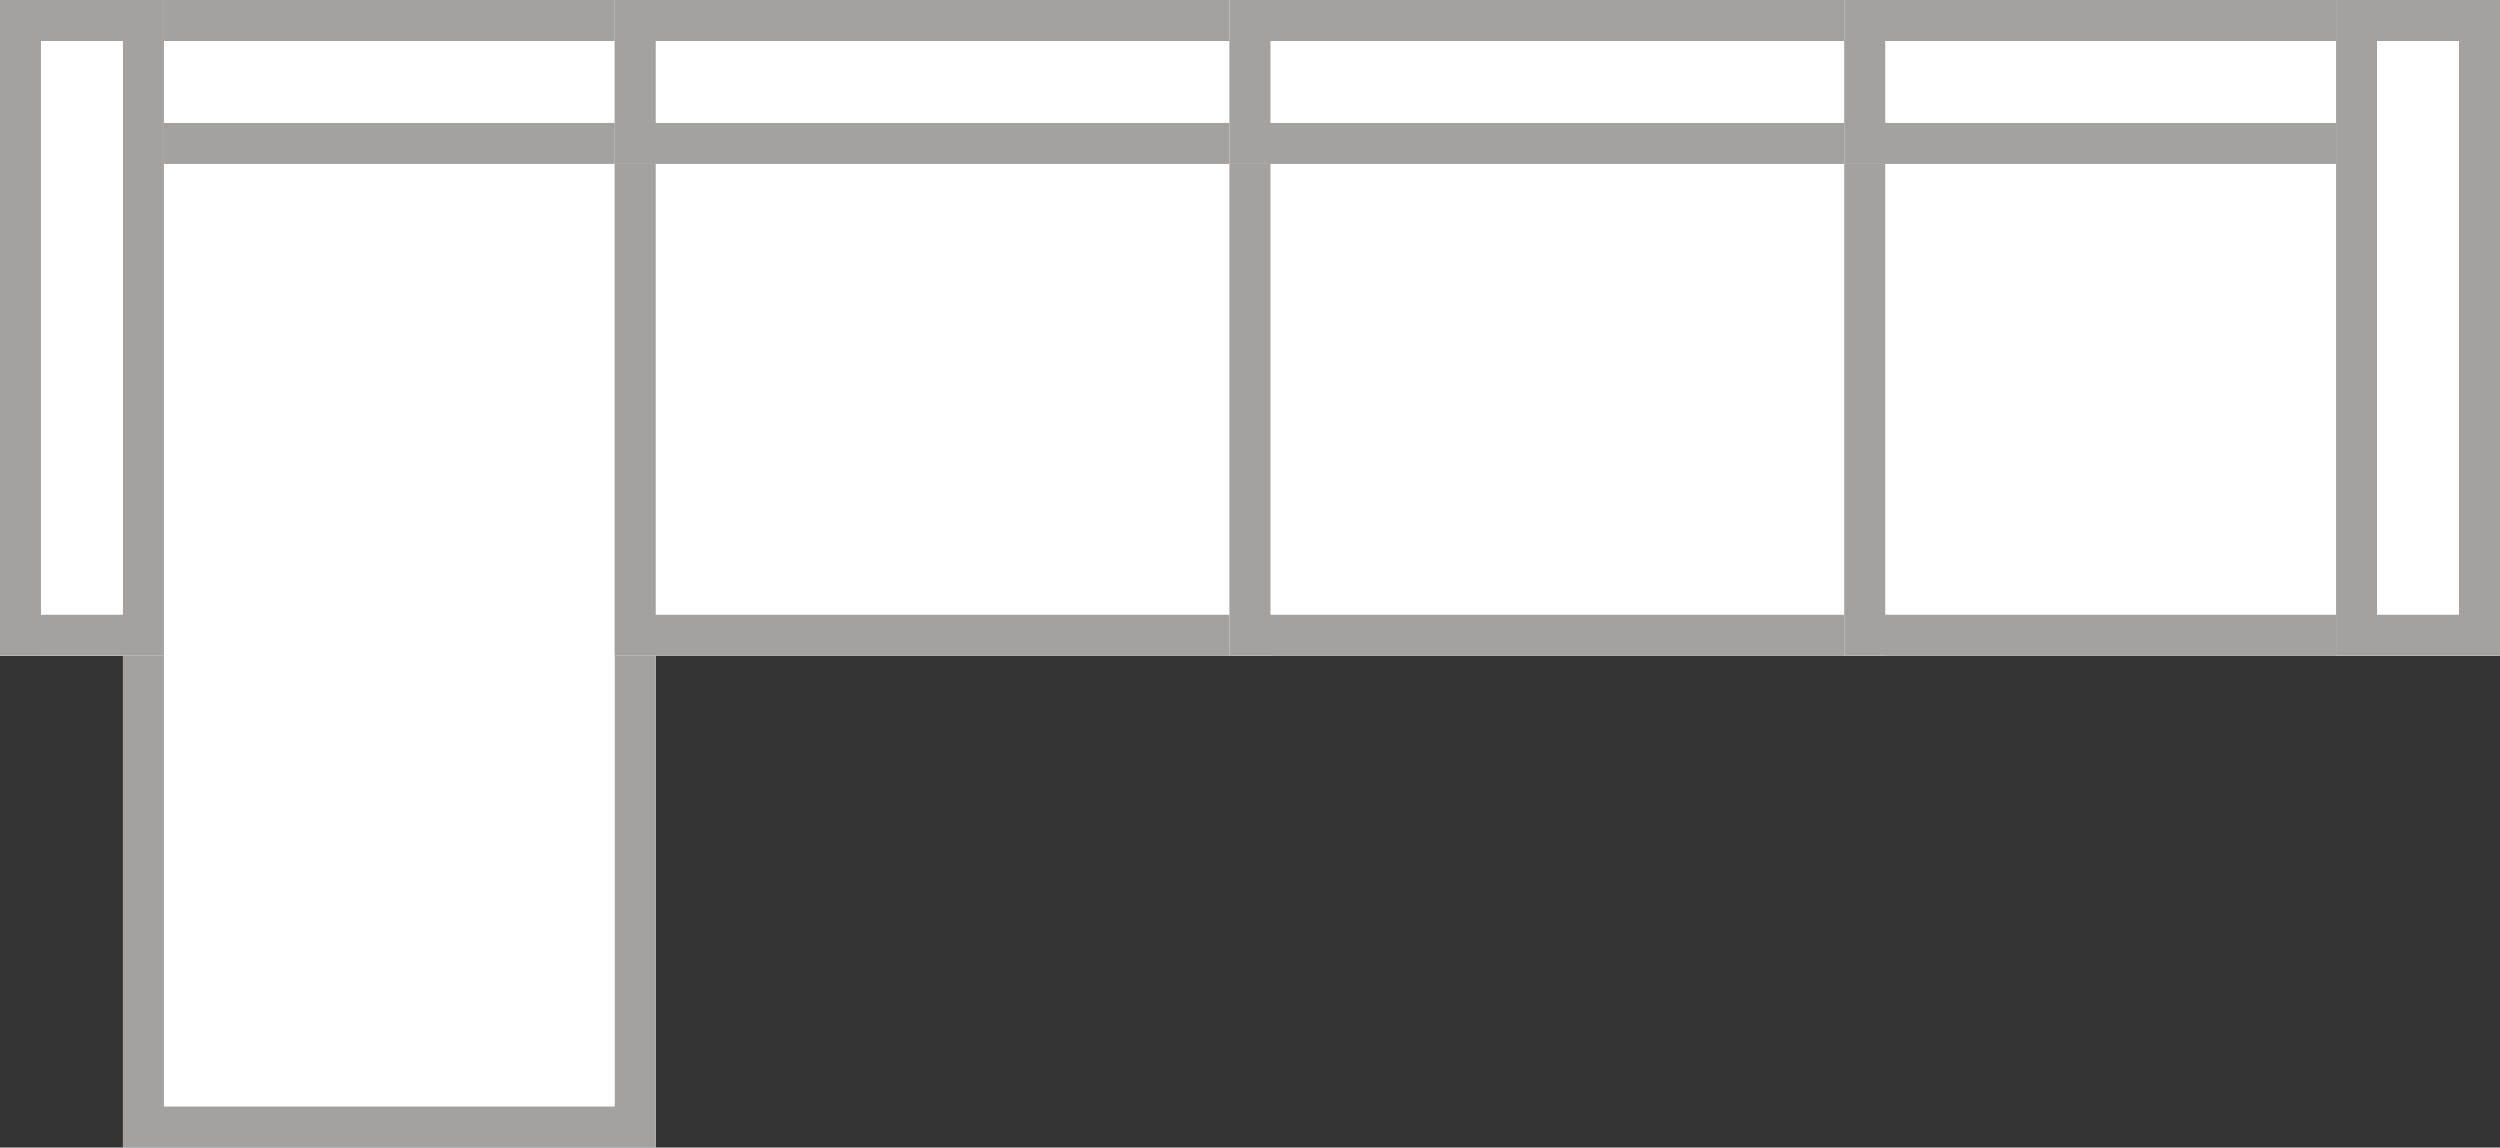
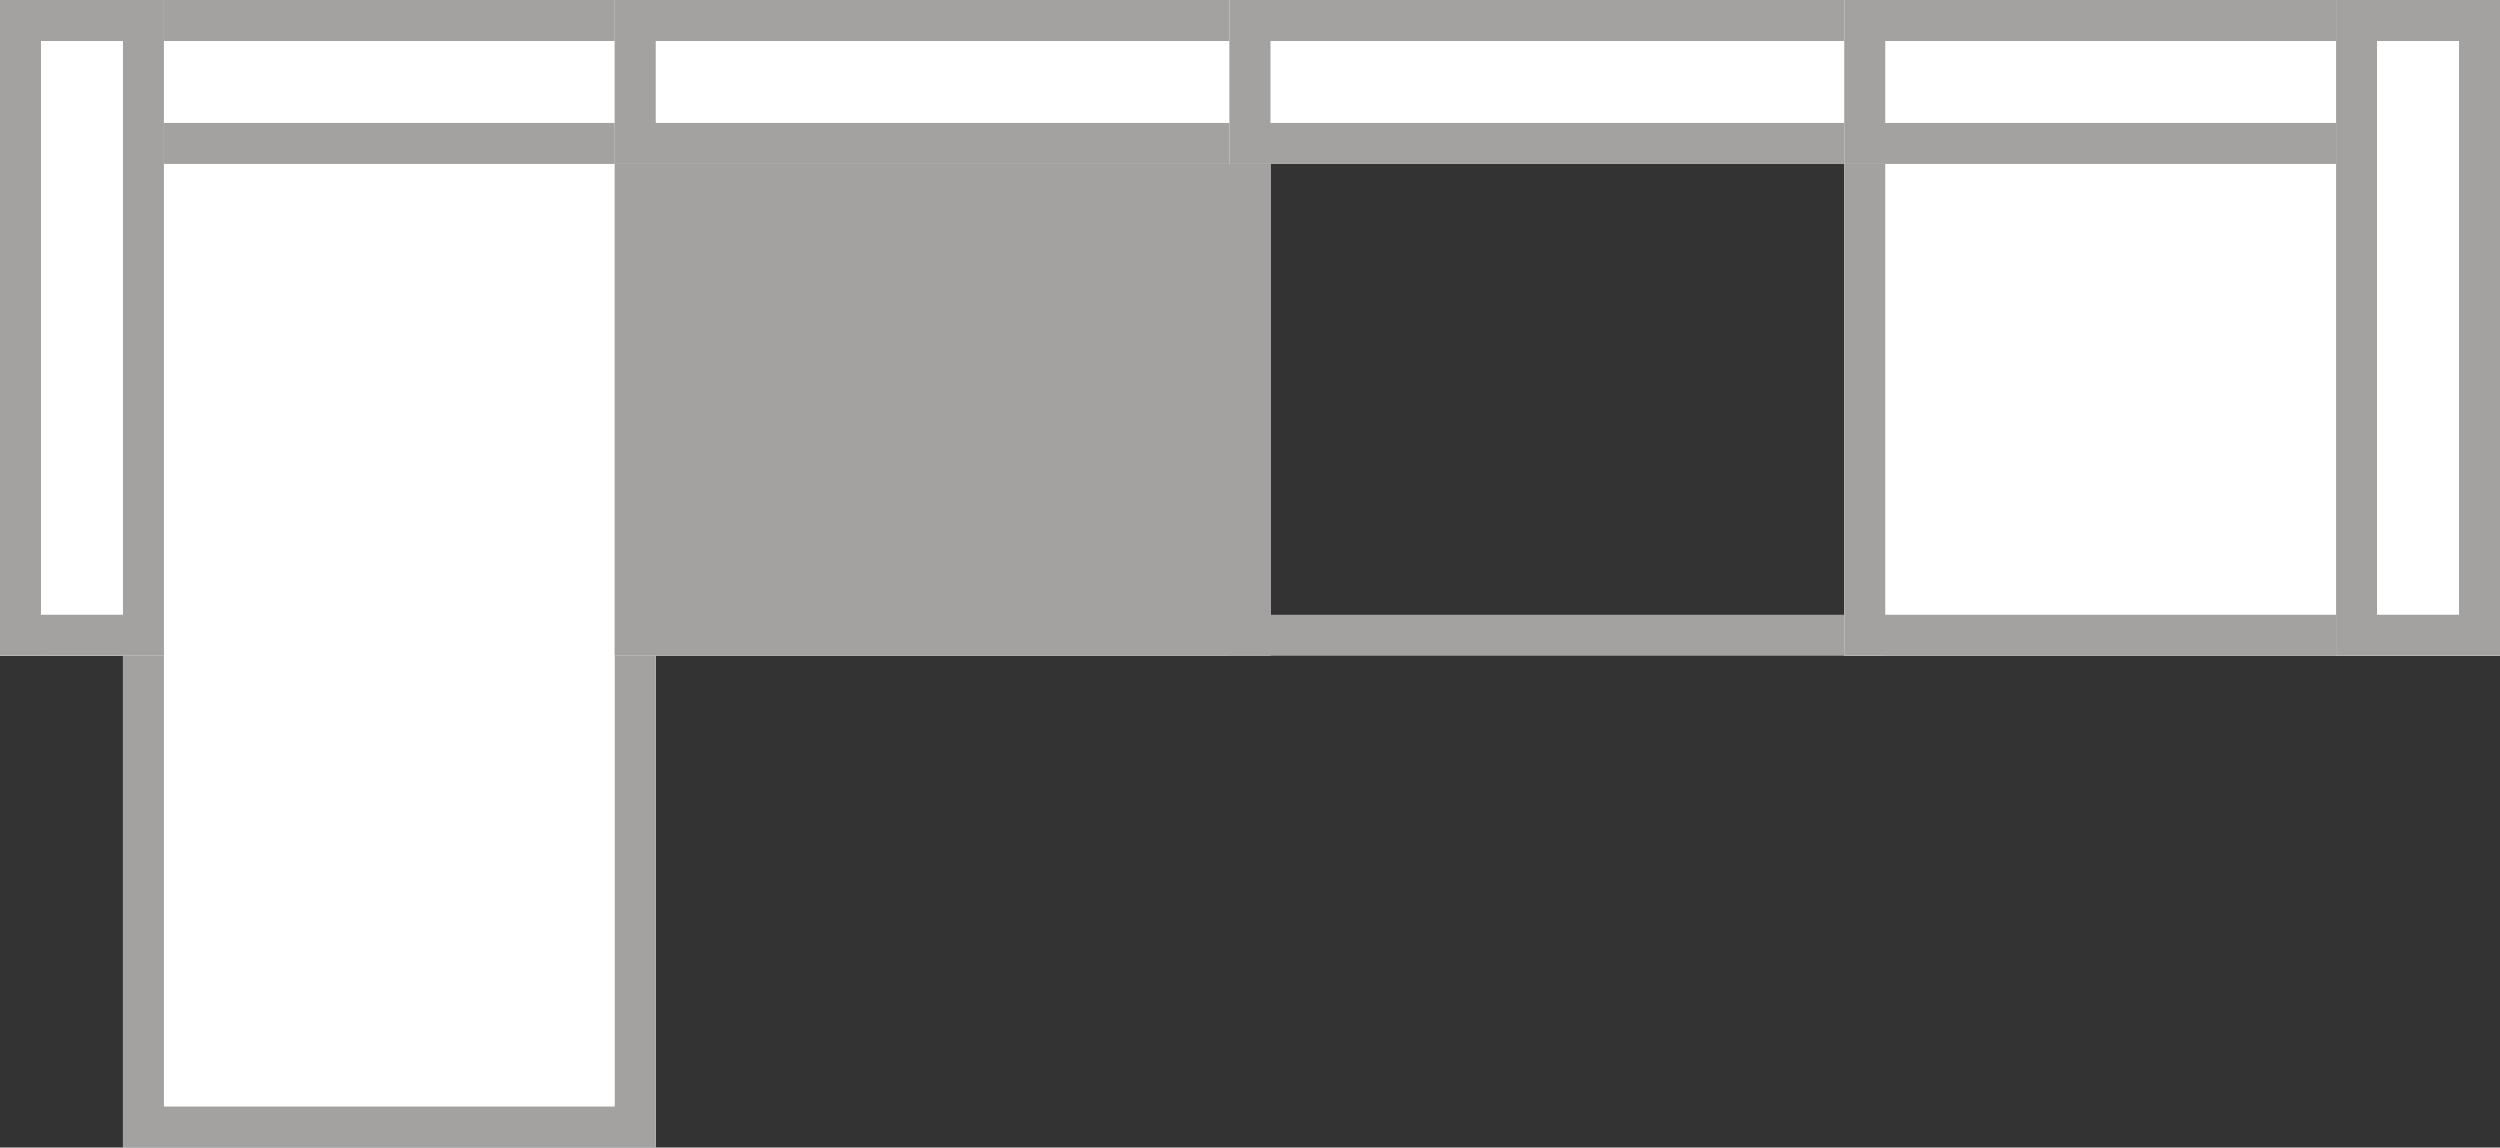
<svg xmlns="http://www.w3.org/2000/svg" width="61" height="28" fill="none" viewBox="0 0 61 28">
  <rect x="0" y="0" width="61" height="28" fill="#333333" stroke="none" />
  <g clip-path="url(#a)">
    <path fill="#fff" d="M0 0h16v16H0z" />
    <path fill="#A3A2A1" fill-rule="evenodd" d="M16 16V0H0v16h1V1h14v15z" clip-rule="evenodd" />
    <path fill="#fff" d="M3 15h13v13H3z" />
    <path fill="#A3A2A1" fill-rule="evenodd" d="M3 15v13h13V15h-1v12H4V15z" clip-rule="evenodd" />
    <path fill="#fff" d="M15 0h16v16H15z" />
-     <path fill="#A3A2A1" fill-rule="evenodd" d="M30 1H16v14h14zM15 0v16h16V0z" clip-rule="evenodd" />
-     <path fill="#fff" d="M30 0h16v16H30z" />
+     <path fill="#A3A2A1" fill-rule="evenodd" d="M30 1H16h14zM15 0v16h16V0z" clip-rule="evenodd" />
    <path fill="#A3A2A1" fill-rule="evenodd" d="M45 1H31v14h14zM30 0v16h16V0z" clip-rule="evenodd" />
    <path fill="#fff" d="M45 0h16v16H45z" />
    <path fill="#A3A2A1" fill-rule="evenodd" d="M60 1H46v14h14zM45 0v16h16V0z" clip-rule="evenodd" />
    <path fill="#fff" d="M16 0v4H3V0z" />
    <path fill="#A3A2A1" fill-rule="evenodd" d="M15 3V1H4v2zm1-3H3v4h13z" clip-rule="evenodd" />
    <path fill="#fff" d="M31 0v4H15V0z" />
    <path fill="#A3A2A1" fill-rule="evenodd" d="M30 3V1H16v2zm1-3H15v4h16z" clip-rule="evenodd" />
    <path fill="#fff" d="M46 0v4H30V0z" />
    <path fill="#A3A2A1" fill-rule="evenodd" d="M45 3V1H31v2zm1-3H30v4h16z" clip-rule="evenodd" />
    <path fill="#fff" d="M58 0v4H45V0z" />
    <path fill="#A3A2A1" fill-rule="evenodd" d="M57 3V1H46v2zm1-3H45v4h13z" clip-rule="evenodd" />
    <path fill="#fff" d="M4 16H0V0h4z" />
    <path fill="#A3A2A1" fill-rule="evenodd" d="M1 15h2V1H1zm3 1V0H0v16z" clip-rule="evenodd" />
    <path fill="#fff" d="M57 16h4V0h-4z" />
    <path fill="#A3A2A1" fill-rule="evenodd" d="M60 15h-2V1h2zm-3 1V0h4v16z" clip-rule="evenodd" />
  </g>
  <defs>
    <clipPath id="a">
      <path fill="#fff" d="M0 0h61v28H0z" />
    </clipPath>
  </defs>
</svg>